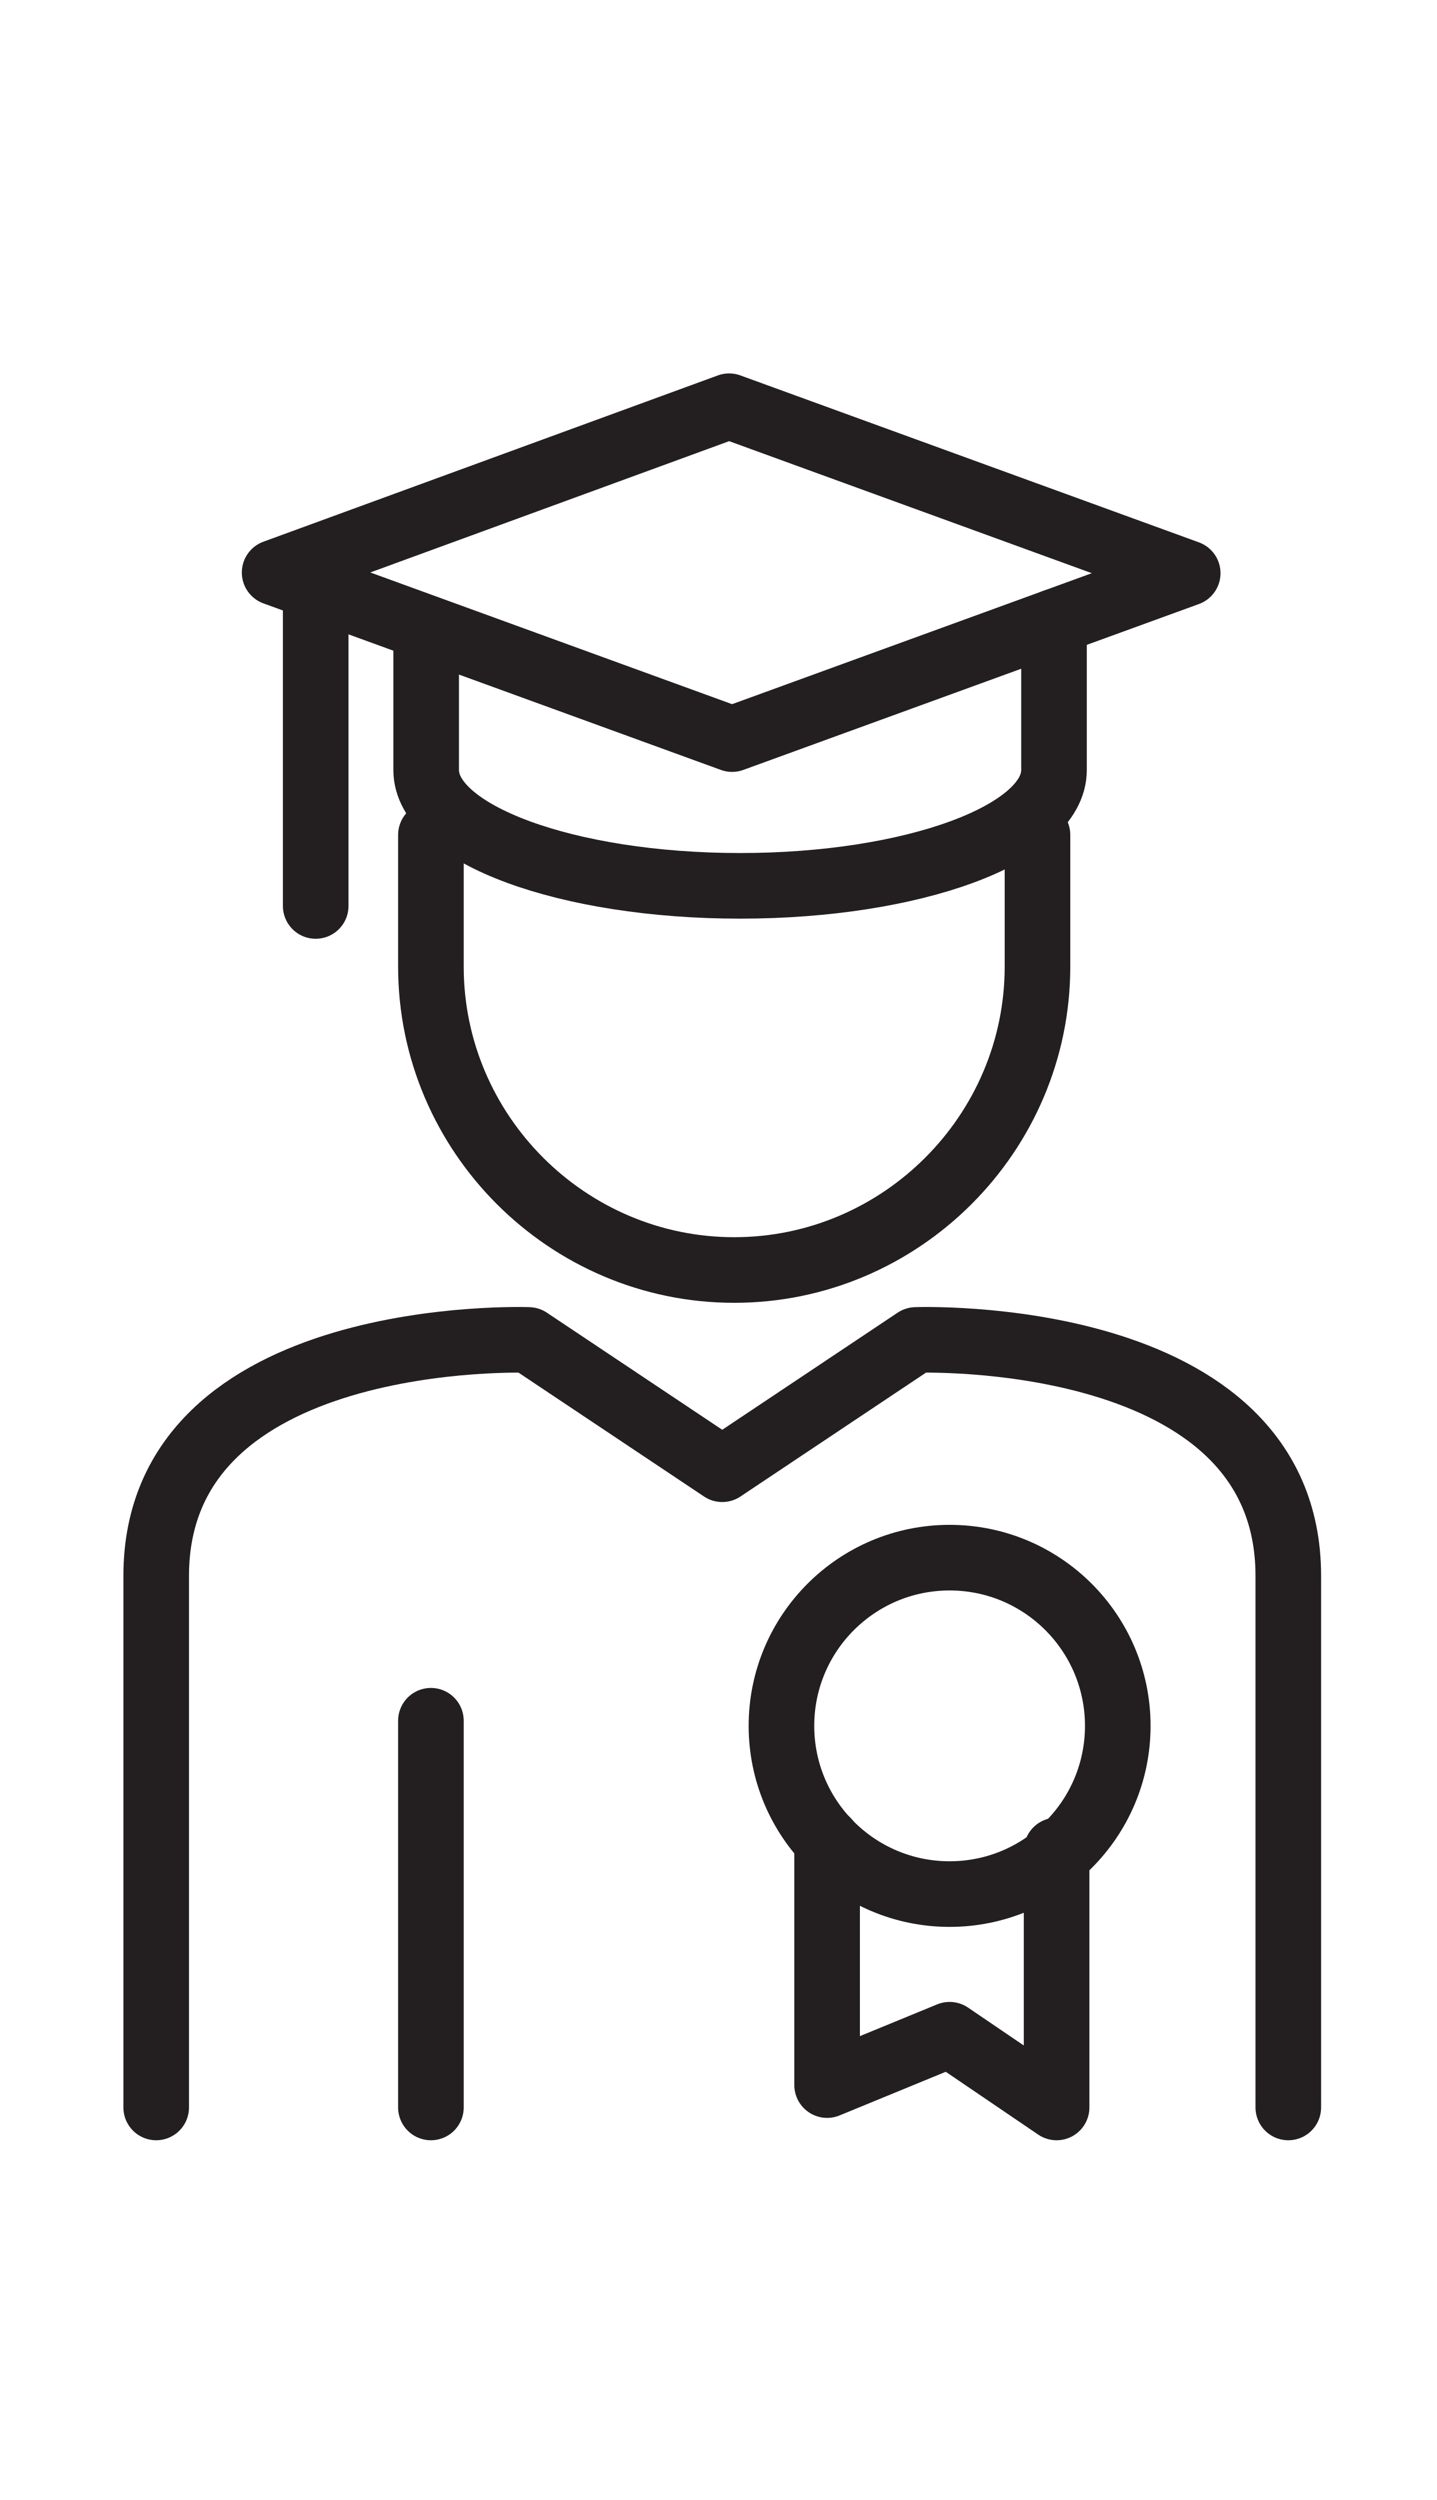
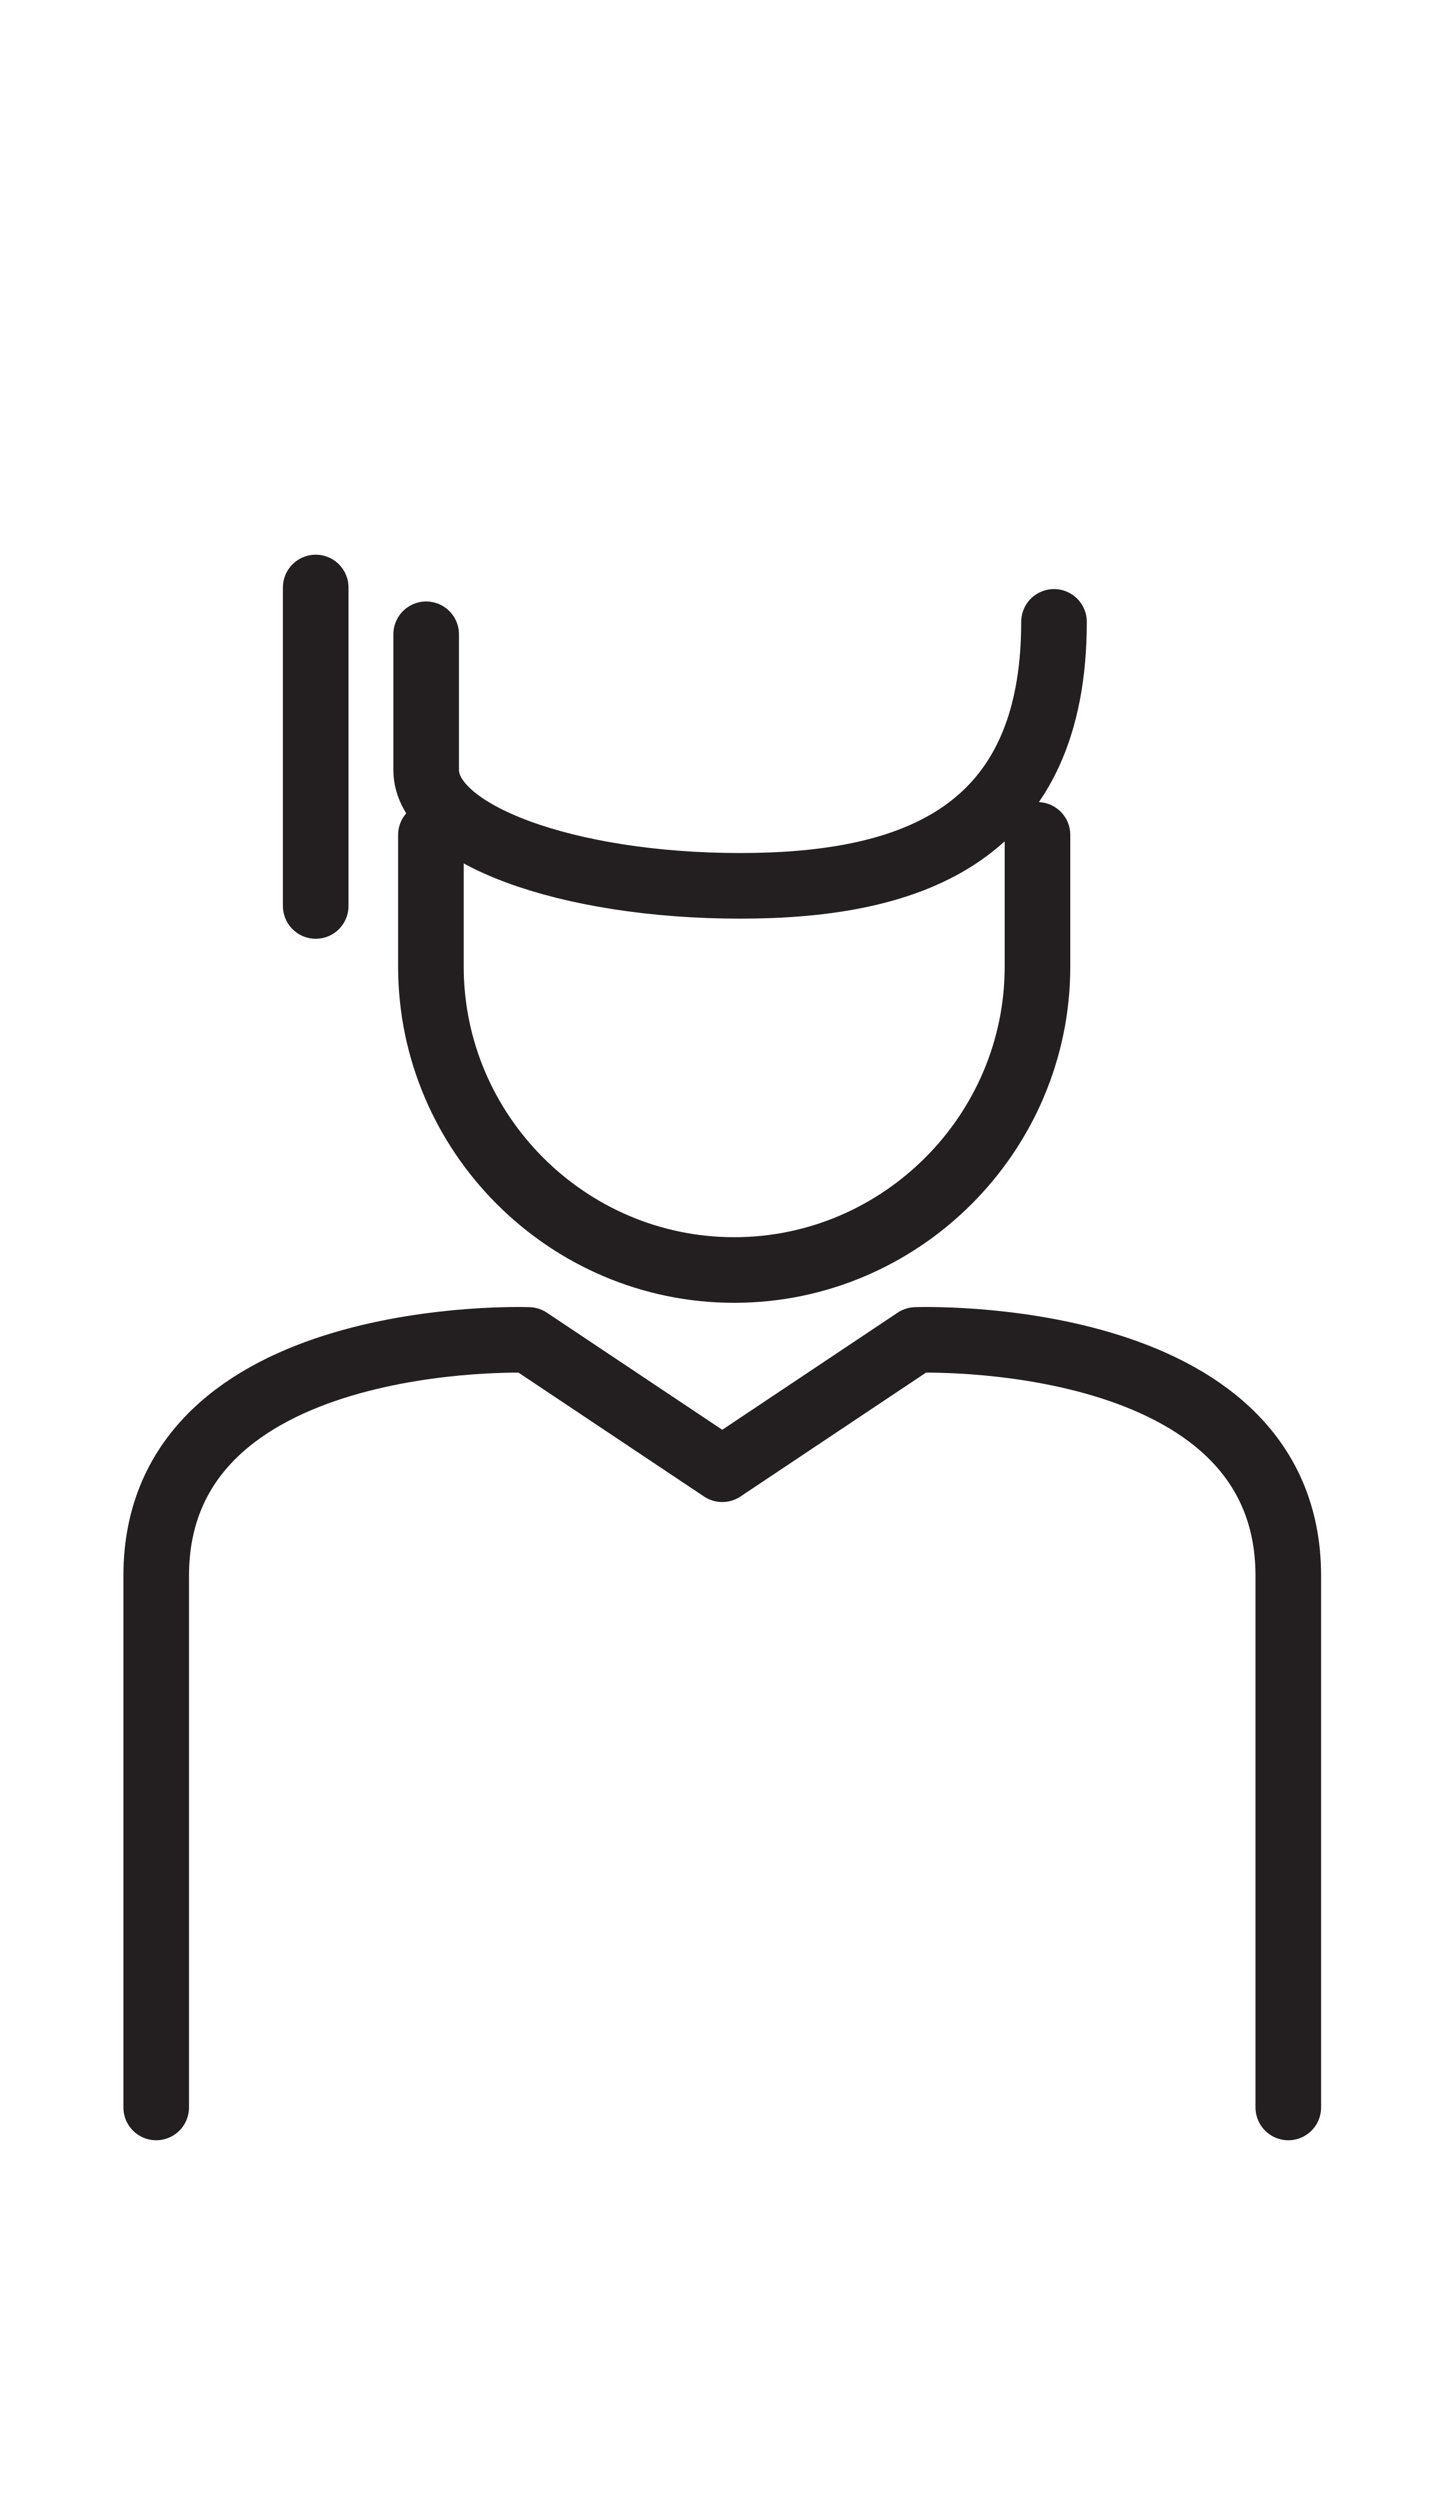
<svg xmlns="http://www.w3.org/2000/svg" width="46px" height="80px" viewBox="0 0 46 80" version="1.1">
  <title>E54156E6-6C03-4585-89A1-BD6BE990FBF7</title>
  <g id="Page-1" stroke="none" stroke-width="1" fill="none" fill-rule="evenodd">
    <g id="exports" transform="translate(-984, -1686)">
      <g id="trainingandeducation-copy-4" transform="translate(984, 1686)">
-         <rect id="Rectangle-Copy-7" fill="#D8D8D8" opacity="0" x="0" y="0" width="46" height="80" />
        <g id="Group-17" transform="translate(5, 13)" stroke="#231F20" stroke-linecap="round" stroke-width="2.1">
          <path d="M28.211,13.718 L28.211,17.933 C28.211,23.273 23.842,27.642 18.502,27.642 C13.163,27.642 8.794,23.273 8.794,17.933 L8.794,13.718" id="Stroke-1" />
-           <line x1="8.794" y1="42.066" x2="8.794" y2="54.441" id="Stroke-3" stroke-linejoin="round" />
          <path d="M0,54.441 L0,37.43 C0,29.434 11.922,29.88 11.922,29.88 L18.12,34.017 L24.318,29.88 C24.318,29.88 36.24,29.434 36.24,37.43 L36.24,54.441" id="Stroke-5" stroke-linejoin="round" />
-           <path d="M30.781,42.23 C30.781,45.203 28.371,47.613 25.398,47.613 C22.425,47.613 20.015,45.203 20.015,42.23 C20.015,39.257 22.425,36.847 25.398,36.847 C28.371,36.847 30.781,39.257 30.781,42.23 Z" id="Stroke-7" stroke-linejoin="round" />
-           <polyline id="Stroke-9" stroke-linejoin="round" points="21.477 45.909 21.477 53.725 25.398 52.114 28.823 54.441 28.823 46.218" />
-           <polygon id="Stroke-11" stroke-linejoin="round" points="3.791 5.322 18.435 10.652 33.02 5.343 18.34 0" />
-           <path d="M28.74,6.901 L28.74,11.643 C28.74,13.689 24.241,15.348 18.691,15.348 C13.141,15.348 8.642,13.689 8.642,11.643 L8.642,7.298" id="Stroke-13" stroke-linejoin="round" />
+           <path d="M28.74,6.901 C28.74,13.689 24.241,15.348 18.691,15.348 C13.141,15.348 8.642,13.689 8.642,11.643 L8.642,7.298" id="Stroke-13" stroke-linejoin="round" />
          <line x1="5.106" y1="5.801" x2="5.106" y2="15.992" id="Stroke-15" stroke-linejoin="round" />
        </g>
      </g>
    </g>
  </g>
</svg>